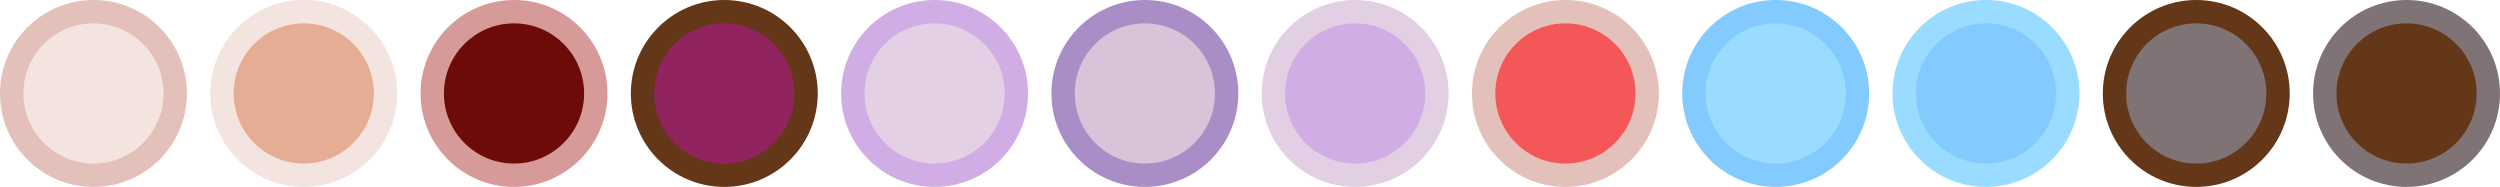
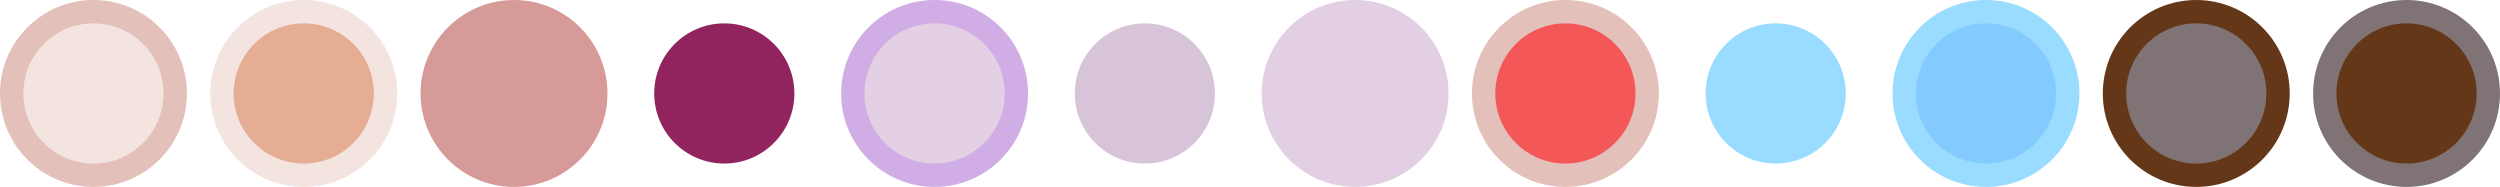
<svg xmlns="http://www.w3.org/2000/svg" width="535" height="40" viewBox="0 0 535 40">
  <g transform="translate(16248 11023)">
    <g transform="translate(-17123.16 -11511)">
      <g transform="translate(268)">
        <circle cx="20" cy="20" r="20" transform="translate(1102.16 488)" fill="#807376" />
        <circle cx="15" cy="15" r="15" transform="translate(1107.16 493)" fill="#643718" />
      </g>
      <g transform="translate(223)">
        <circle cx="20" cy="20" r="20" transform="translate(1102.16 488)" fill="#643718" />
        <circle cx="15" cy="15" r="15" transform="translate(1107.16 493)" fill="#807376" />
      </g>
      <g transform="translate(236)">
        <circle cx="20" cy="20" r="20" transform="translate(1044.16 488)" fill="#9adcff" />
        <circle cx="15" cy="15" r="15" transform="translate(1049.16 493)" fill="#83caff" />
      </g>
      <g transform="translate(191)">
-         <circle cx="20" cy="20" r="20" transform="translate(1044.16 488)" fill="#83caff" />
        <circle cx="15" cy="15" r="15" transform="translate(1049.16 493)" fill="#9adcff" />
      </g>
      <g transform="translate(202)">
        <circle cx="20" cy="20" r="20" transform="translate(988.16 488)" fill="#e3c1ba" />
        <circle cx="15" cy="15" r="15" transform="translate(993.16 493)" fill="#f45757" />
      </g>
      <g transform="translate(157)">
        <circle cx="20" cy="20" r="20" transform="translate(988.16 488)" fill="#e3cfe4" />
-         <circle cx="15" cy="15" r="15" transform="translate(993.16 493)" fill="#d1ade5" />
      </g>
      <g transform="translate(225)">
-         <circle cx="20" cy="20" r="20" transform="translate(875.16 488)" fill="#a98dc6" />
        <circle cx="15" cy="15" r="15" transform="translate(880.16 493)" fill="#d8c4d9" />
      </g>
      <g transform="translate(180)">
        <circle cx="20" cy="20" r="20" transform="translate(875.16 488)" fill="#d1ade5" />
        <circle cx="15" cy="15" r="15" transform="translate(880.16 493)" fill="#e4d0e5" />
      </g>
      <g transform="translate(79)">
-         <circle cx="20" cy="20" r="20" transform="translate(931.16 488)" fill="#643718" />
        <circle cx="15" cy="15" r="15" transform="translate(936.16 493)" fill="#91245f" />
      </g>
      <g transform="translate(34)">
        <circle cx="20" cy="20" r="20" transform="translate(931.16 488)" fill="#d69a98" />
-         <circle cx="15" cy="15" r="15" transform="translate(936.16 493)" fill="#6c0b07" />
      </g>
      <g transform="translate(45)">
        <circle cx="20" cy="20" r="20" transform="translate(875.16 488)" fill="#f4e4df" />
        <circle cx="15" cy="15" r="15" transform="translate(880.16 493)" fill="#e5ad93" />
      </g>
      <g transform="translate(-113)">
        <circle cx="20" cy="20" r="20" transform="translate(988.16 488)" fill="#e3c1ba" />
        <circle cx="15" cy="15" r="15" transform="translate(993.16 493)" fill="#f4e4df" />
      </g>
    </g>
  </g>
</svg>